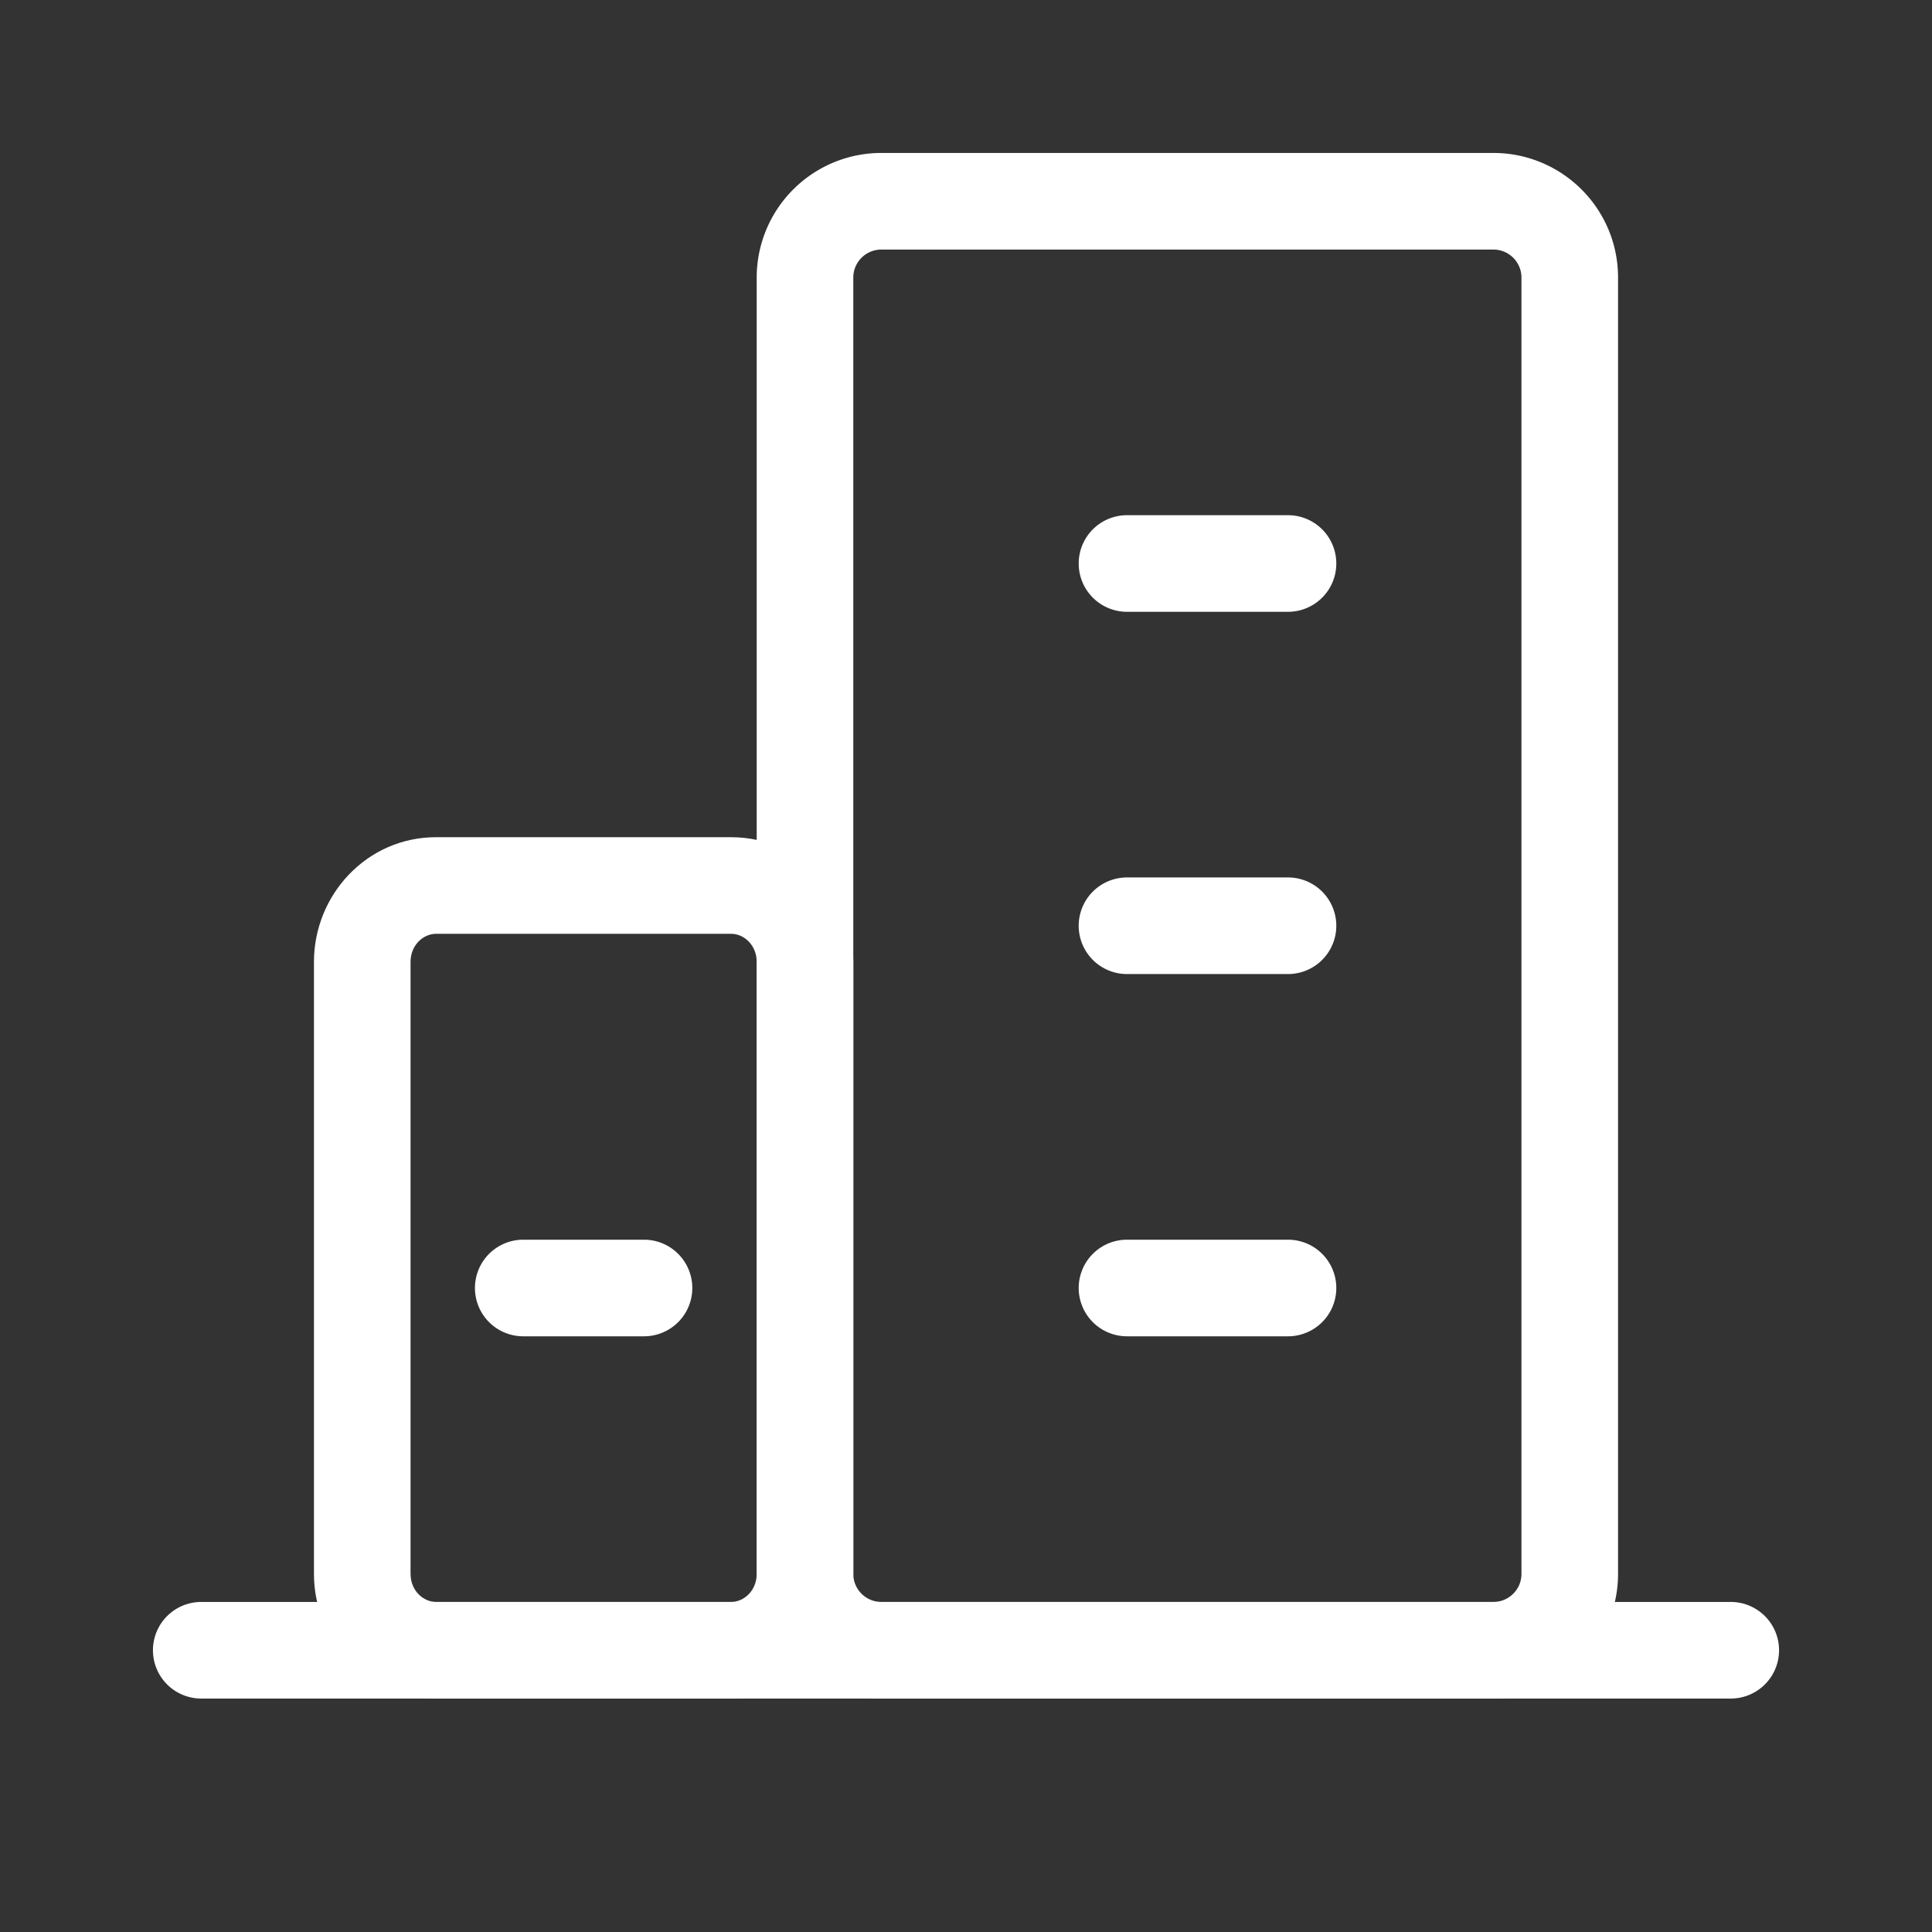
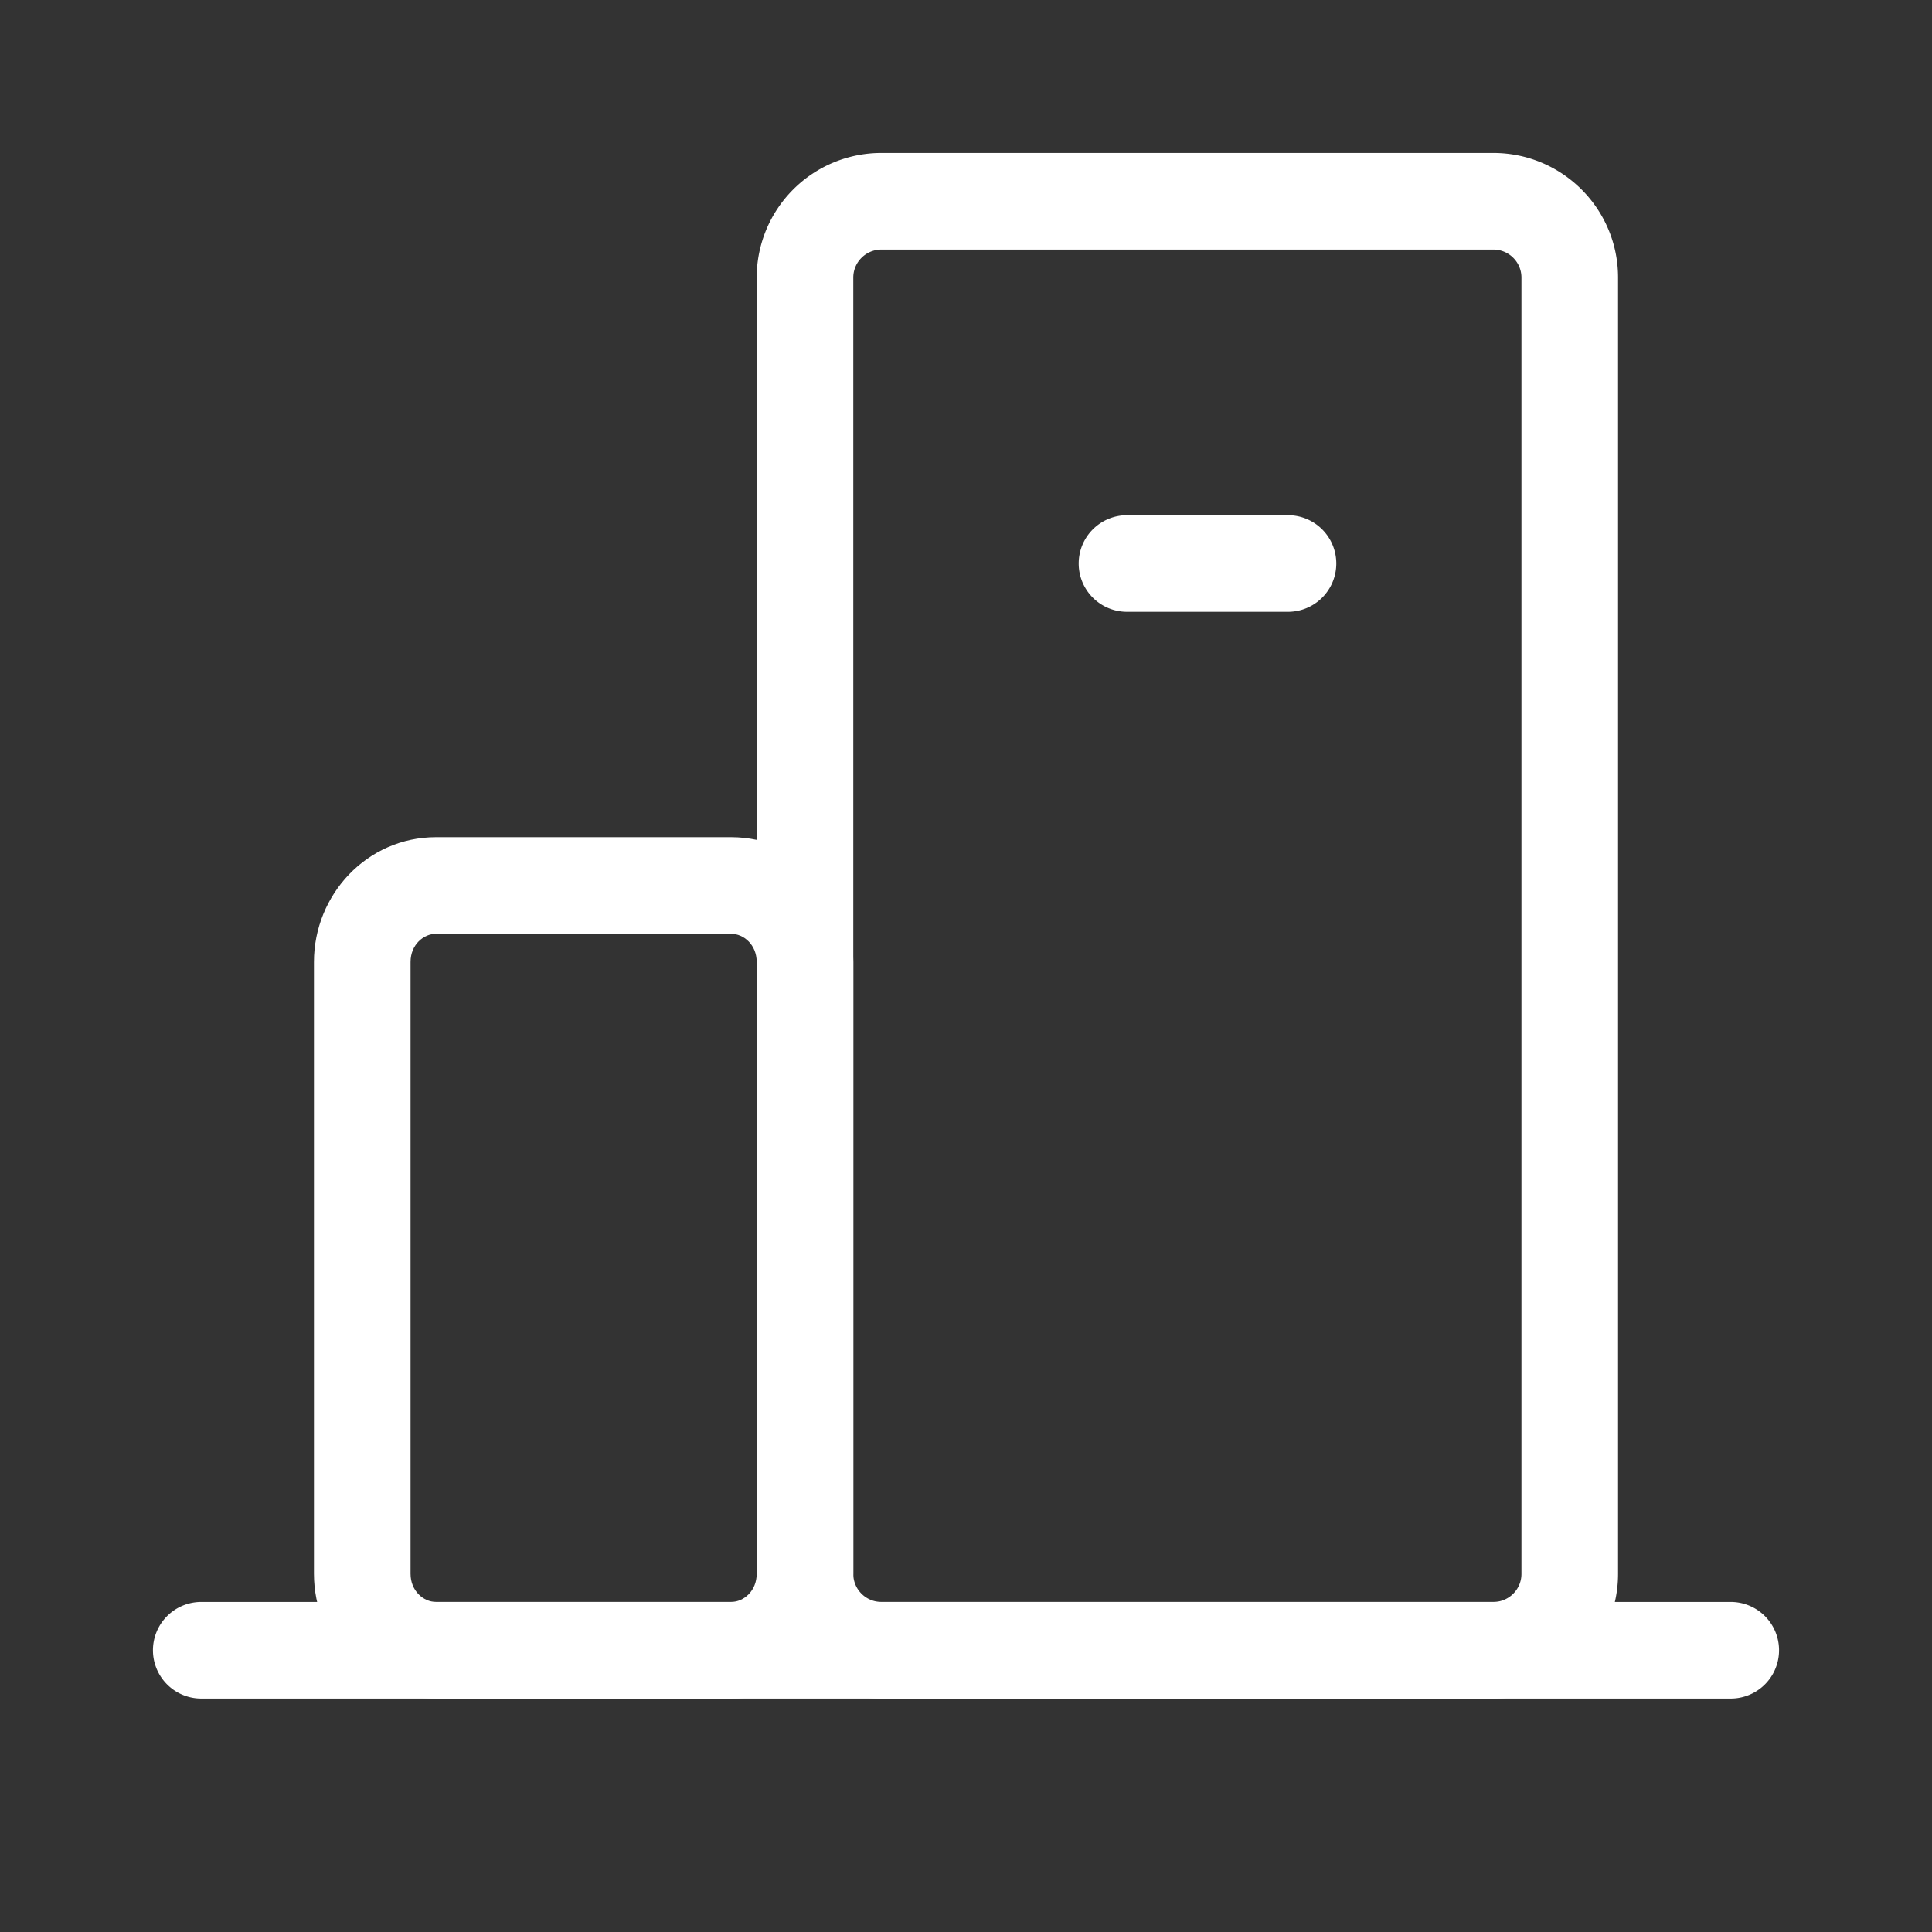
<svg xmlns="http://www.w3.org/2000/svg" t="1747639424281" class="icon" viewBox="0 0 1024 1024" version="1.1" p-id="1157" width="128" height="128">
  <rect x="0" y="0" width="1024" height="1024" fill="#333333" stroke="none" />
  <path d="M81.067 874.667A25.6 25.6 0 0 1 106.667 849.067h810.667a25.6 25.6 0 0 1 0 51.2H106.667A25.6 25.6 0 0 1 81.067 874.667z" fill="#ffffff" p-id="1158" />
  <path d="M231.104 494.933c-6.613 0-13.504 5.803-13.504 14.933v324.267c0 9.109 6.891 14.933 13.504 14.933h156.437c6.613 0 13.525-5.824 13.525-14.933V509.867c0-9.131-6.912-14.933-13.525-14.933h-156.437z m-64.704 14.933c0-35.648 28.117-66.133 64.704-66.133h156.437c36.608 0 64.725 30.464 64.725 66.133v324.267c0 35.648-28.117 66.133-64.725 66.133h-156.437C194.517 900.267 166.4 869.76 166.4 834.133V509.867z" fill="#ffffff" p-id="1159" />
  <path d="M467.2 132.267c-8.32 0-14.933 6.699-14.933 14.827v687.147c0 8.107 6.613 14.827 14.933 14.827h324.267c8.32 0 14.933-6.699 14.933-14.827V147.093c0-8.128-6.613-14.827-14.933-14.827H467.2z m-66.133 14.827A66.069 66.069 0 0 1 467.2 81.067h324.267c36.459 0 66.133 29.483 66.133 66.027v687.147a66.069 66.069 0 0 1-66.133 66.027H467.2a66.069 66.069 0 0 1-66.133-66.027V147.093z" fill="#ffffff" p-id="1160" />
-   <path d="M571.733 682.667a25.6 25.6 0 0 1 25.6-25.6h85.333a25.6 25.6 0 0 1 0 51.2h-85.333a25.6 25.6 0 0 1-25.6-25.6zM251.733 682.667a25.6 25.6 0 0 1 25.6-25.6h64a25.6 25.6 0 0 1 0 51.2h-64a25.6 25.6 0 0 1-25.6-25.6z" fill="#ffffff" p-id="1161" />
-   <path d="M571.733 490.667a25.6 25.6 0 0 1 25.6-25.6h85.333a25.6 25.6 0 0 1 0 51.2h-85.333a25.6 25.6 0 0 1-25.6-25.6z" fill="#ffffff" p-id="1162" />
  <path d="M571.733 298.667a25.6 25.6 0 0 1 25.6-25.6h85.333a25.6 25.6 0 0 1 0 51.2h-85.333a25.6 25.6 0 0 1-25.6-25.6z" fill="#ffffff" p-id="1163" />
</svg>